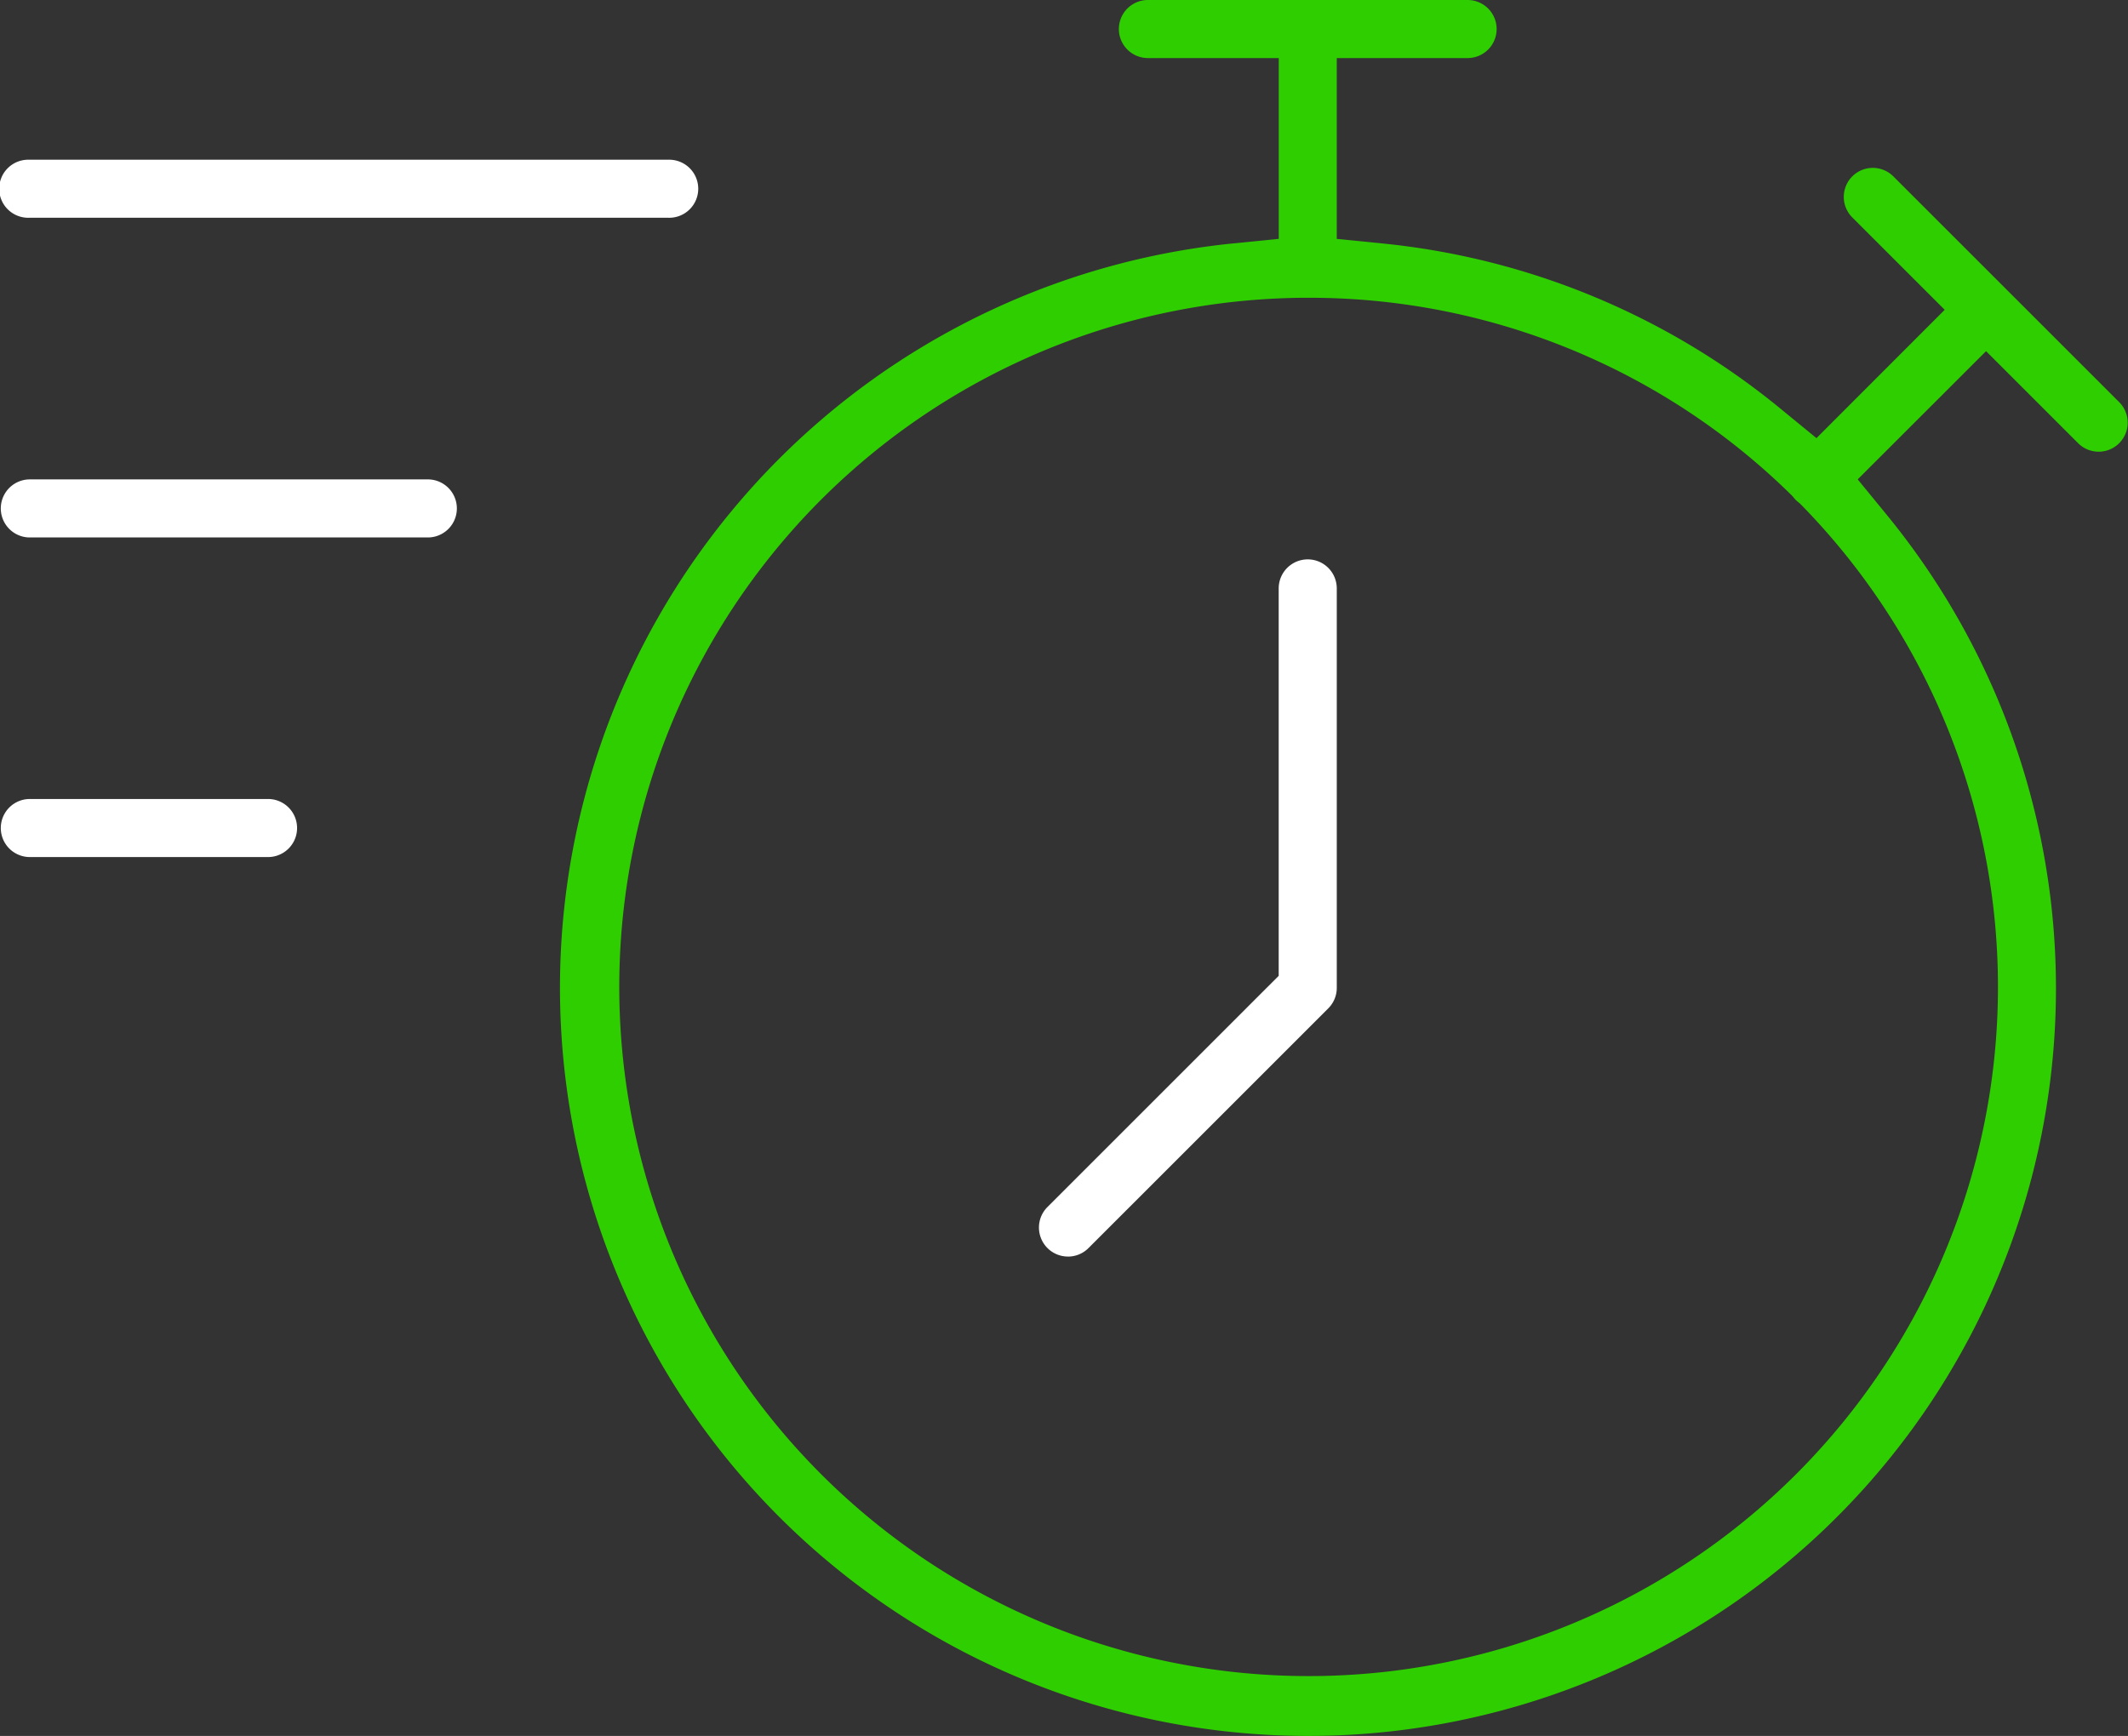
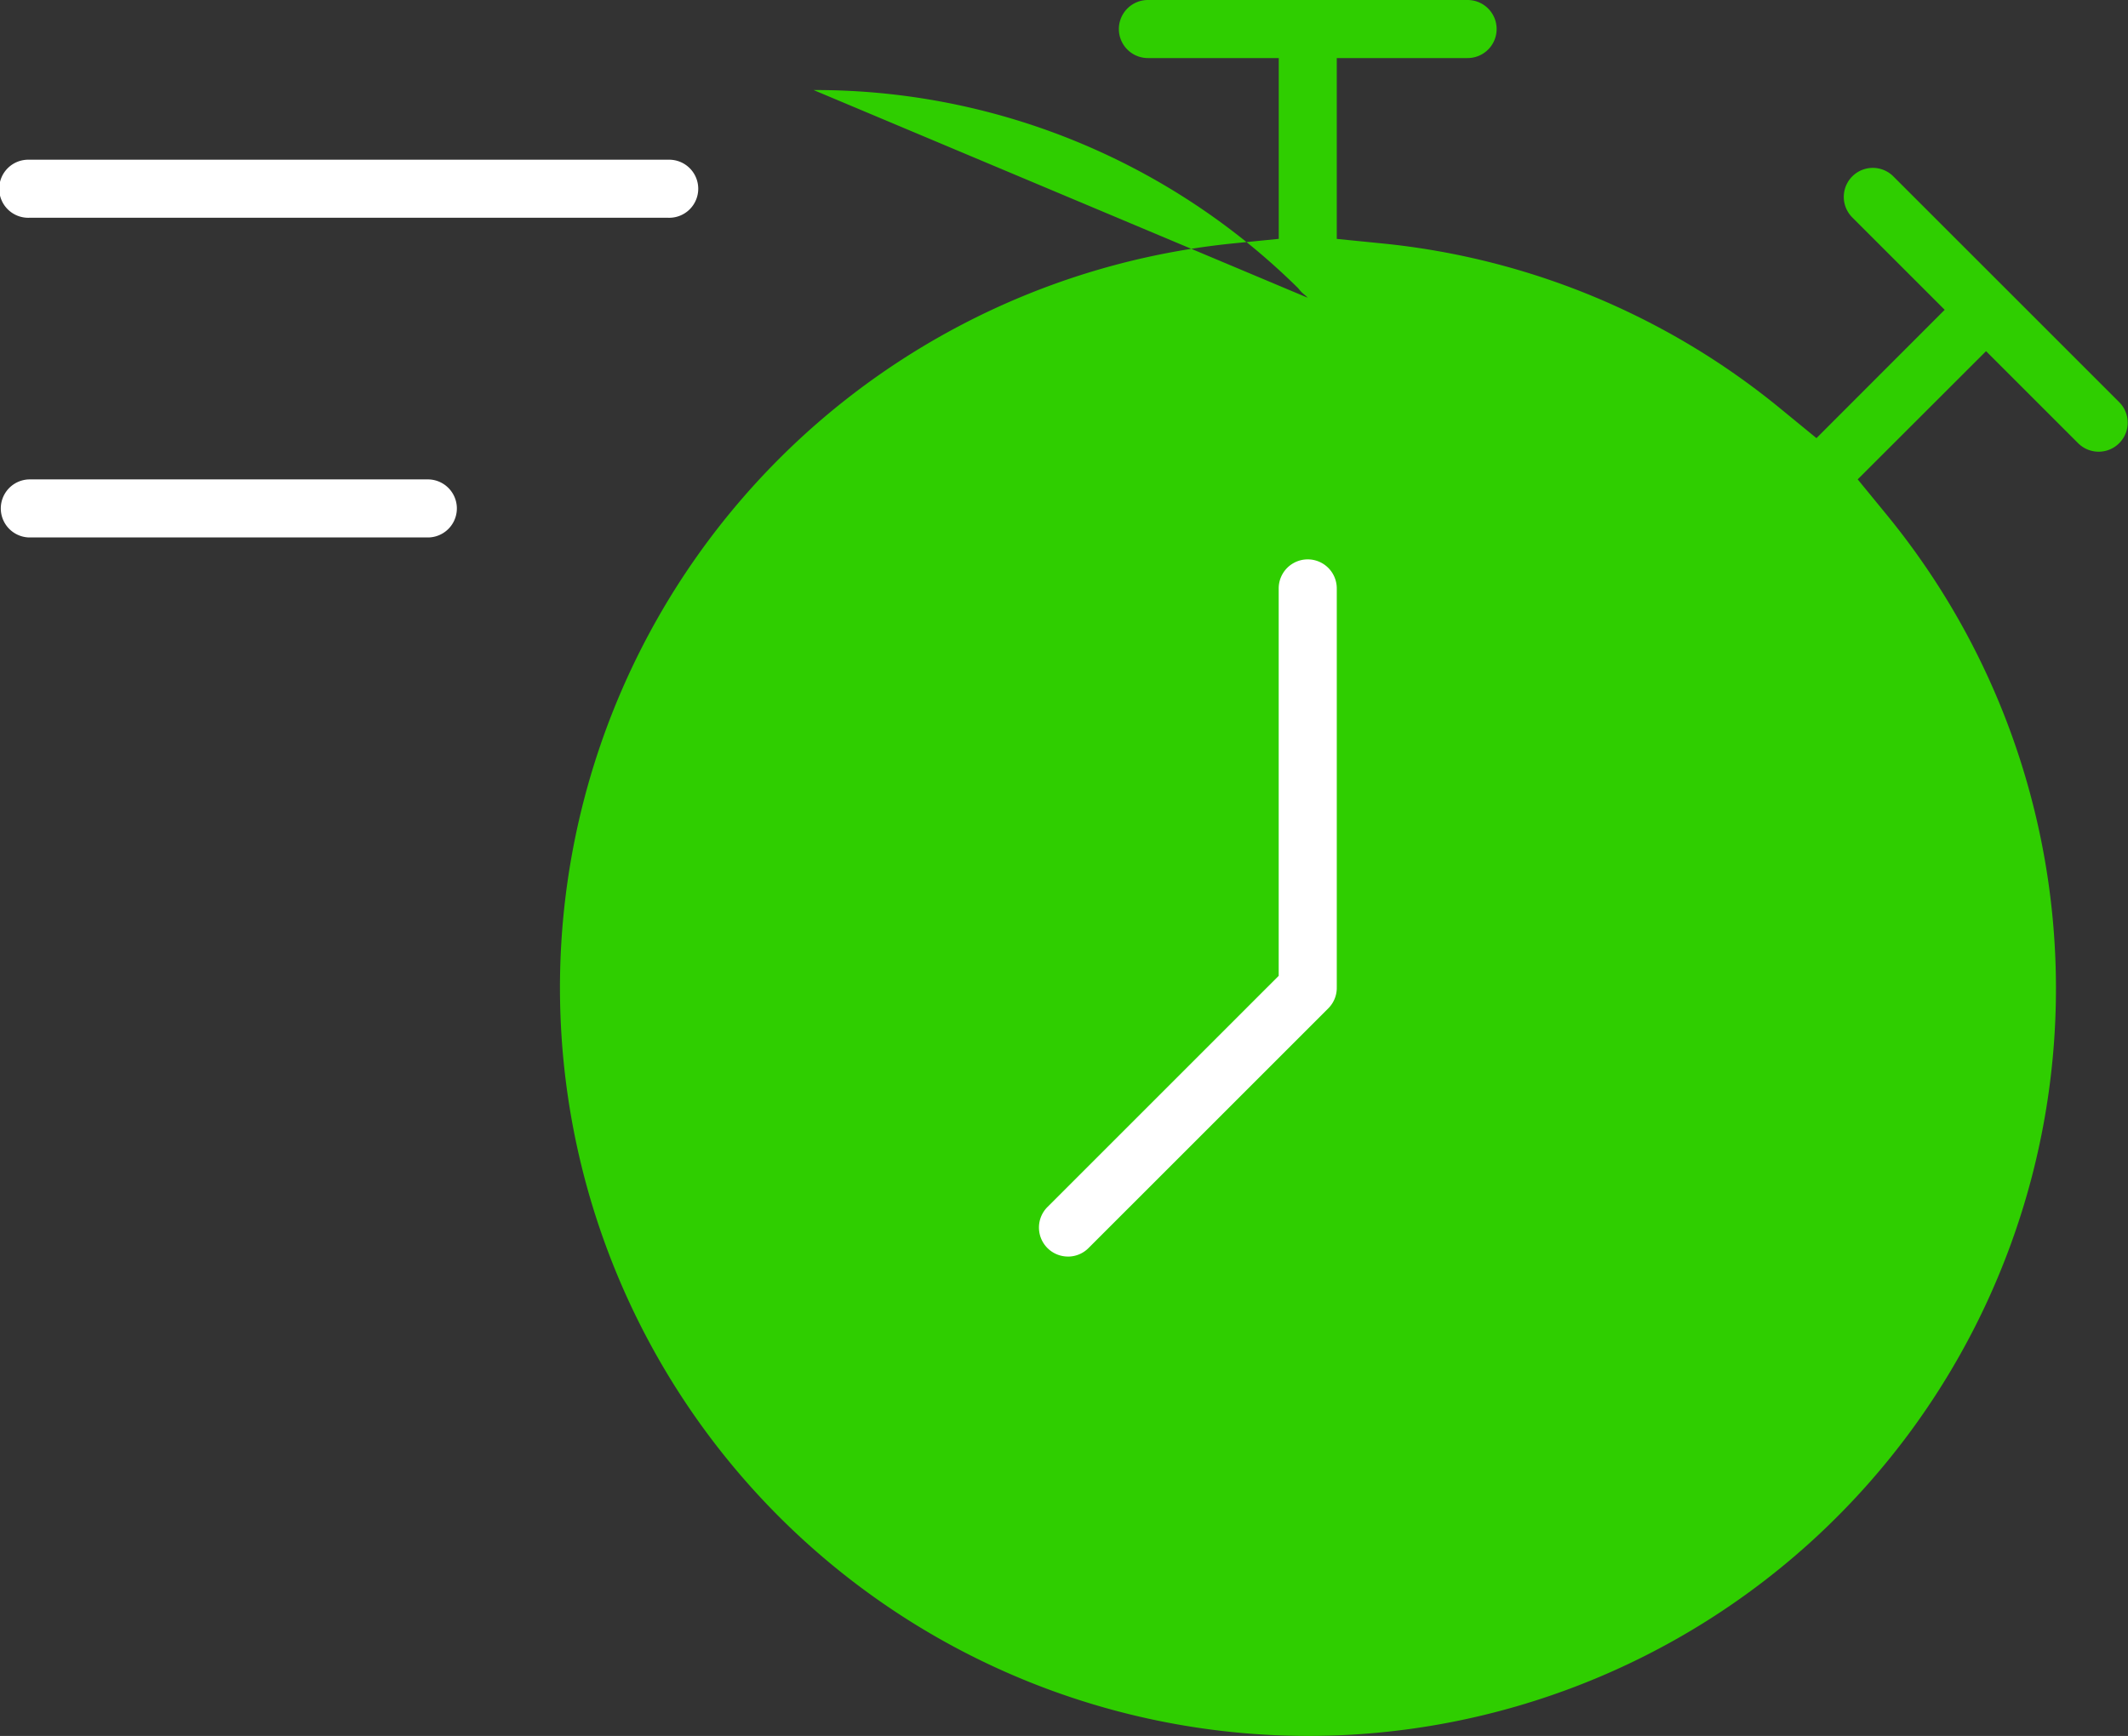
<svg xmlns="http://www.w3.org/2000/svg" id="Group_4451" data-name="Group 4451" width="96.728" height="78.927" viewBox="0 0 96.728 78.927">
  <rect x="0" y="0" width="96.728" height="78.927" fill="#333333" stroke="none" />
  <g id="Group_4450" data-name="Group 4450">
-     <path id="Path_5488" data-name="Path 5488" d="M77.99,78.927a34.016,34.016,0,0,1-3.4-67.859l2.083-.208V2.64H70.725a1.32,1.32,0,1,1,0-2.64H85.256a1.32,1.32,0,1,1,0,2.64H79.31v8.222l2.083.208a33.8,33.8,0,0,1,18.1,7.522l1.621,1.328,5.829-5.834-4.2-4.2a1.319,1.319,0,1,1,1.865-1.867l5.13,5.129,5.152,5.152a1.32,1.32,0,0,1-1.867,1.866l-4.2-4.2-5.835,5.829,1.328,1.621A33.987,33.987,0,0,1,77.99,78.927m0-65.389a31.334,31.334,0,1,0,22.461,9.445l-.086-.087-.094-.078a1.174,1.174,0,0,1-.186-.186l-.079-.094-.087-.085a31.213,31.213,0,0,0-21.93-8.914" transform="translate(-18.547 0)" fill="#2fce00" fill-rule="evenodd" />
+     <path id="Path_5488" data-name="Path 5488" d="M77.99,78.927a34.016,34.016,0,0,1-3.4-67.859l2.083-.208V2.64H70.725a1.32,1.32,0,1,1,0-2.64H85.256a1.32,1.32,0,1,1,0,2.64H79.31v8.222l2.083.208a33.8,33.8,0,0,1,18.1,7.522l1.621,1.328,5.829-5.834-4.2-4.2a1.319,1.319,0,1,1,1.865-1.867l5.13,5.129,5.152,5.152a1.32,1.32,0,0,1-1.867,1.866l-4.2-4.2-5.835,5.829,1.328,1.621A33.987,33.987,0,0,1,77.99,78.927m0-65.389l-.086-.087-.094-.078a1.174,1.174,0,0,1-.186-.186l-.079-.094-.087-.085a31.213,31.213,0,0,0-21.93-8.914" transform="translate(-18.547 0)" fill="#2fce00" fill-rule="evenodd" />
    <path id="Path_5489" data-name="Path 5489" d="M82.99,75.678a1.319,1.319,0,0,1-.933-2.252L92.568,62.915V45.3a1.32,1.32,0,0,1,2.64,0V63.46a1.31,1.31,0,0,1-.386.933l-10.9,10.9a1.31,1.31,0,0,1-.933.386" transform="translate(-34.445 -18.547)" fill="#fff" fill-rule="evenodd" />
    <path id="Path_5490" data-name="Path 5490" d="M1.32,15.2a1.32,1.32,0,1,1,0-2.639H30.382a1.32,1.32,0,1,1,0,2.639Z" transform="translate(0 -5.299)" fill="#fff" fill-rule="evenodd" />
    <path id="Path_5491" data-name="Path 5491" d="M1.32,40.334a1.32,1.32,0,0,1,0-2.639H19.483a1.32,1.32,0,0,1,0,2.639Z" transform="translate(0 -15.898)" fill="#fff" fill-rule="evenodd" />
-     <path id="Path_5492" data-name="Path 5492" d="M1.32,65.463a1.32,1.32,0,0,1,0-2.639h10.9a1.32,1.32,0,0,1,0,2.639Z" transform="translate(0 -26.496)" fill="#fff" fill-rule="evenodd" />
  </g>
</svg>